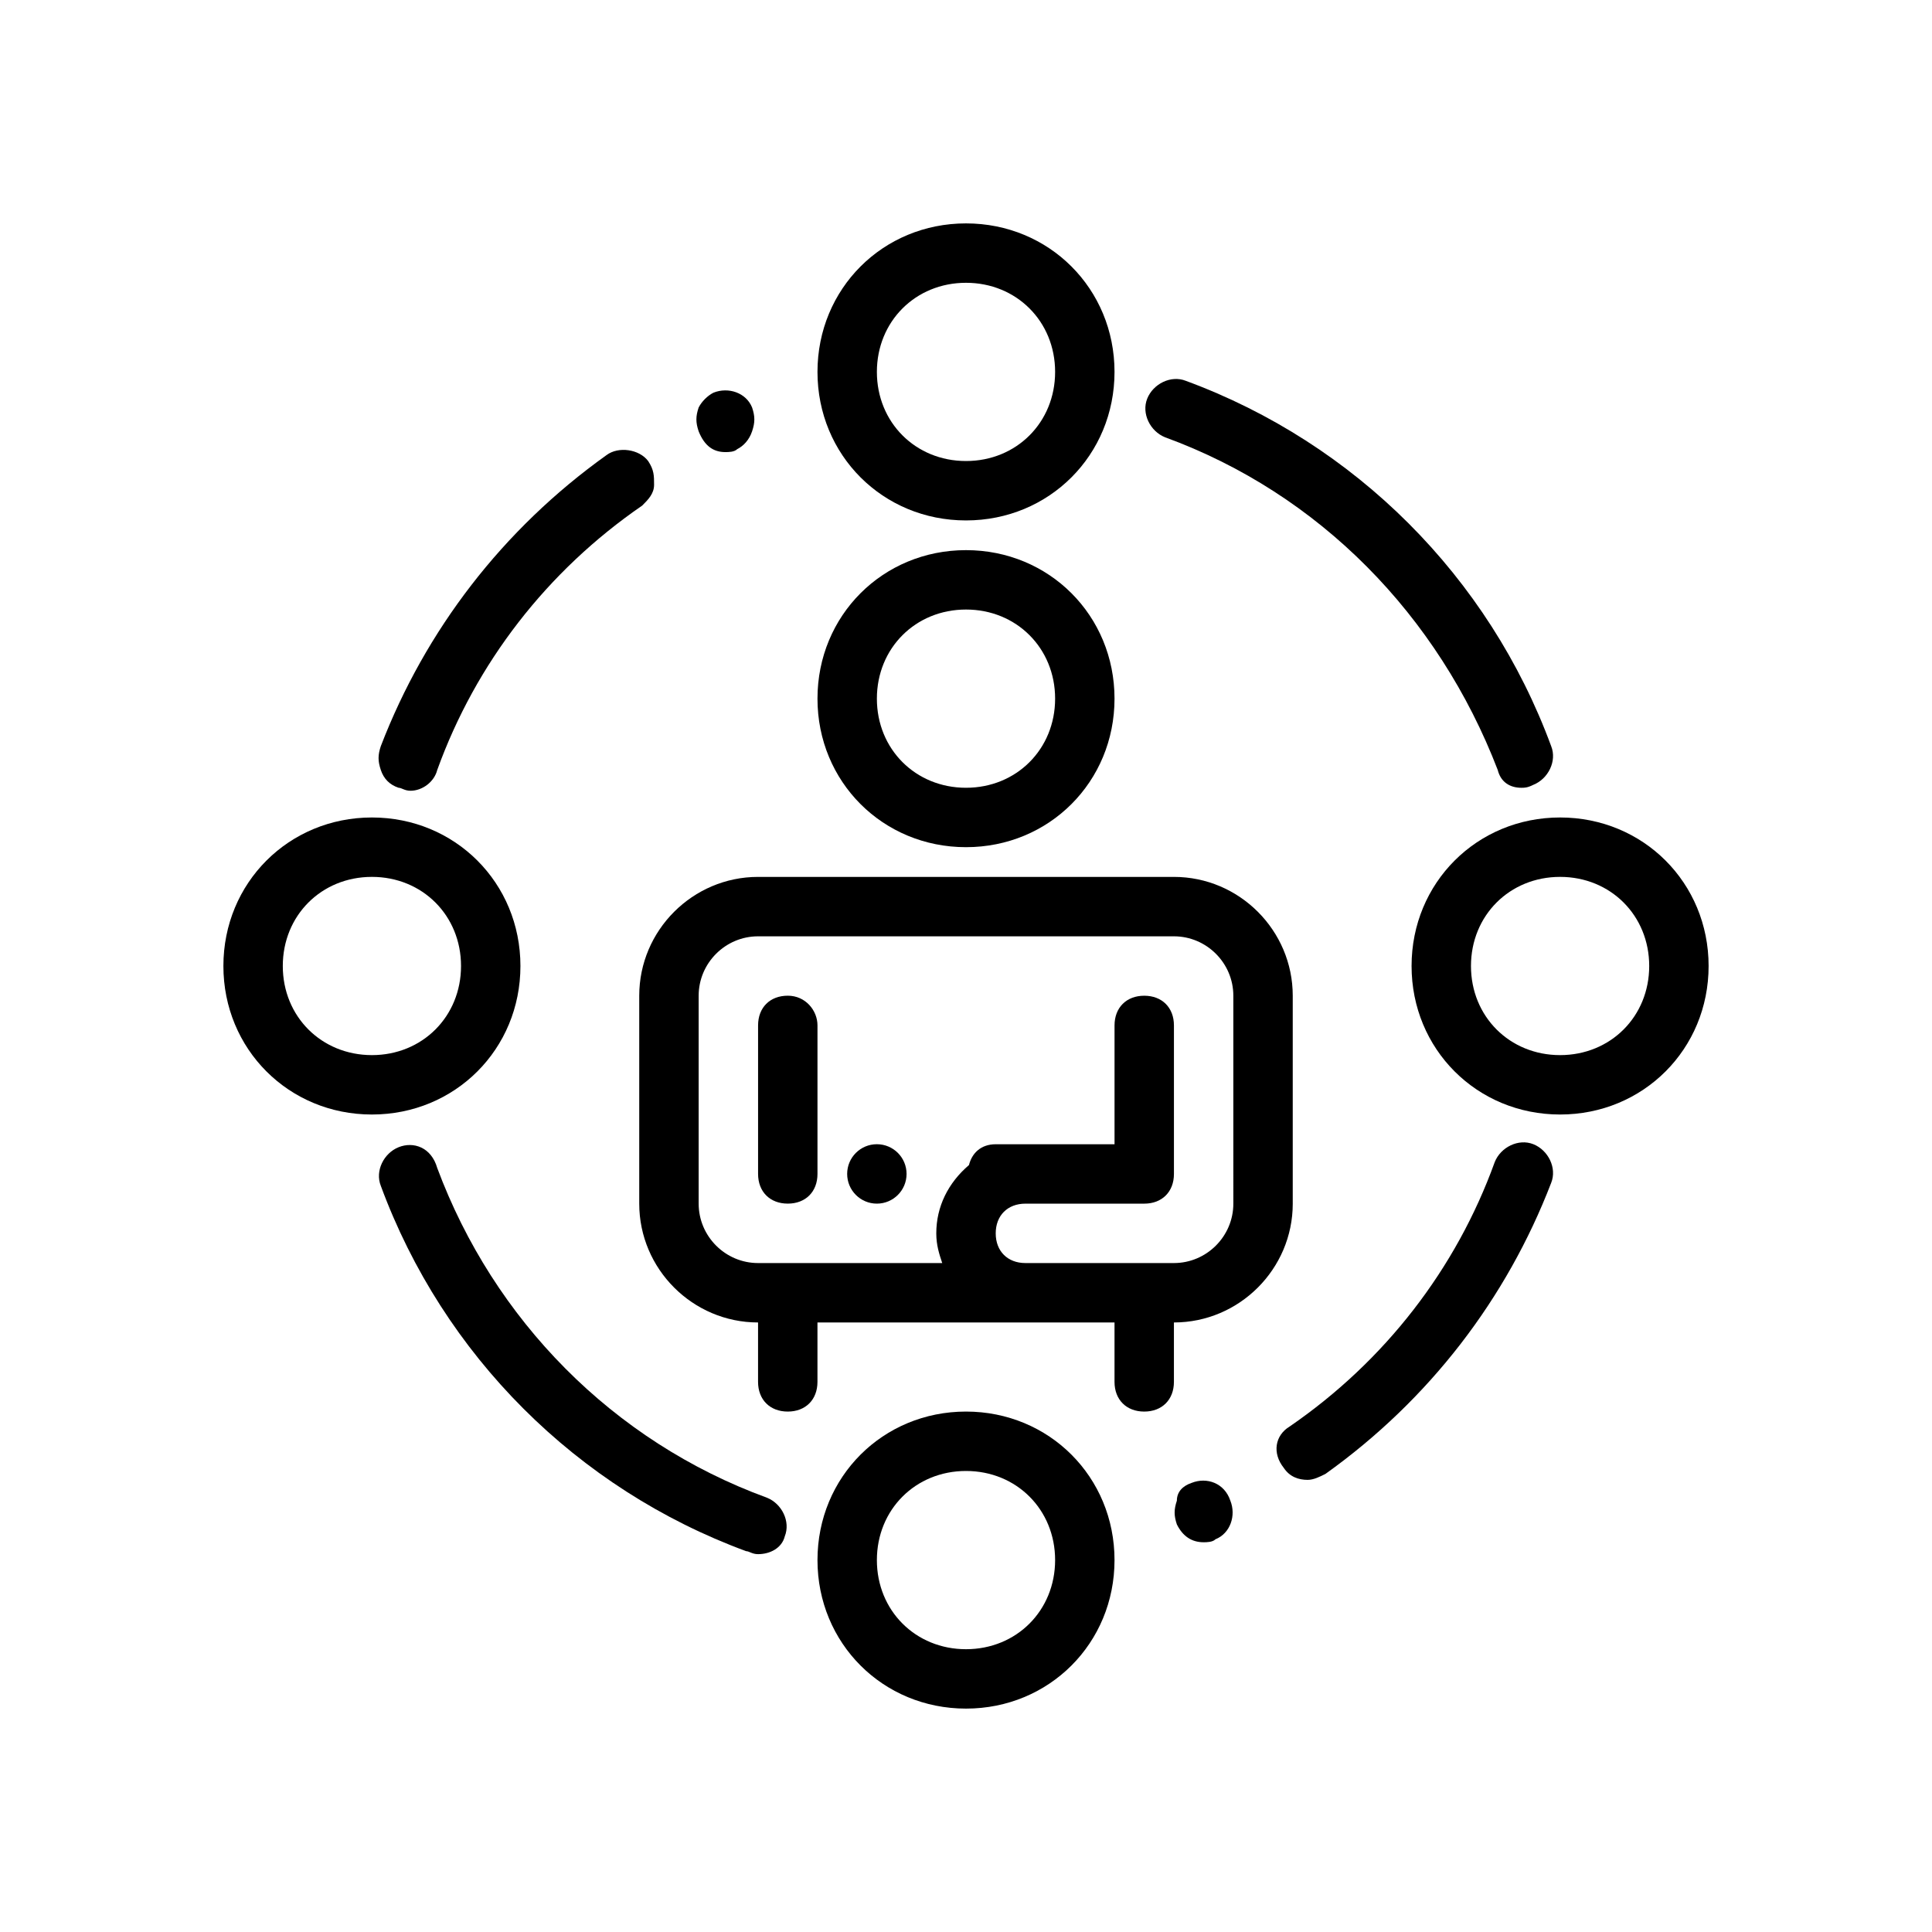
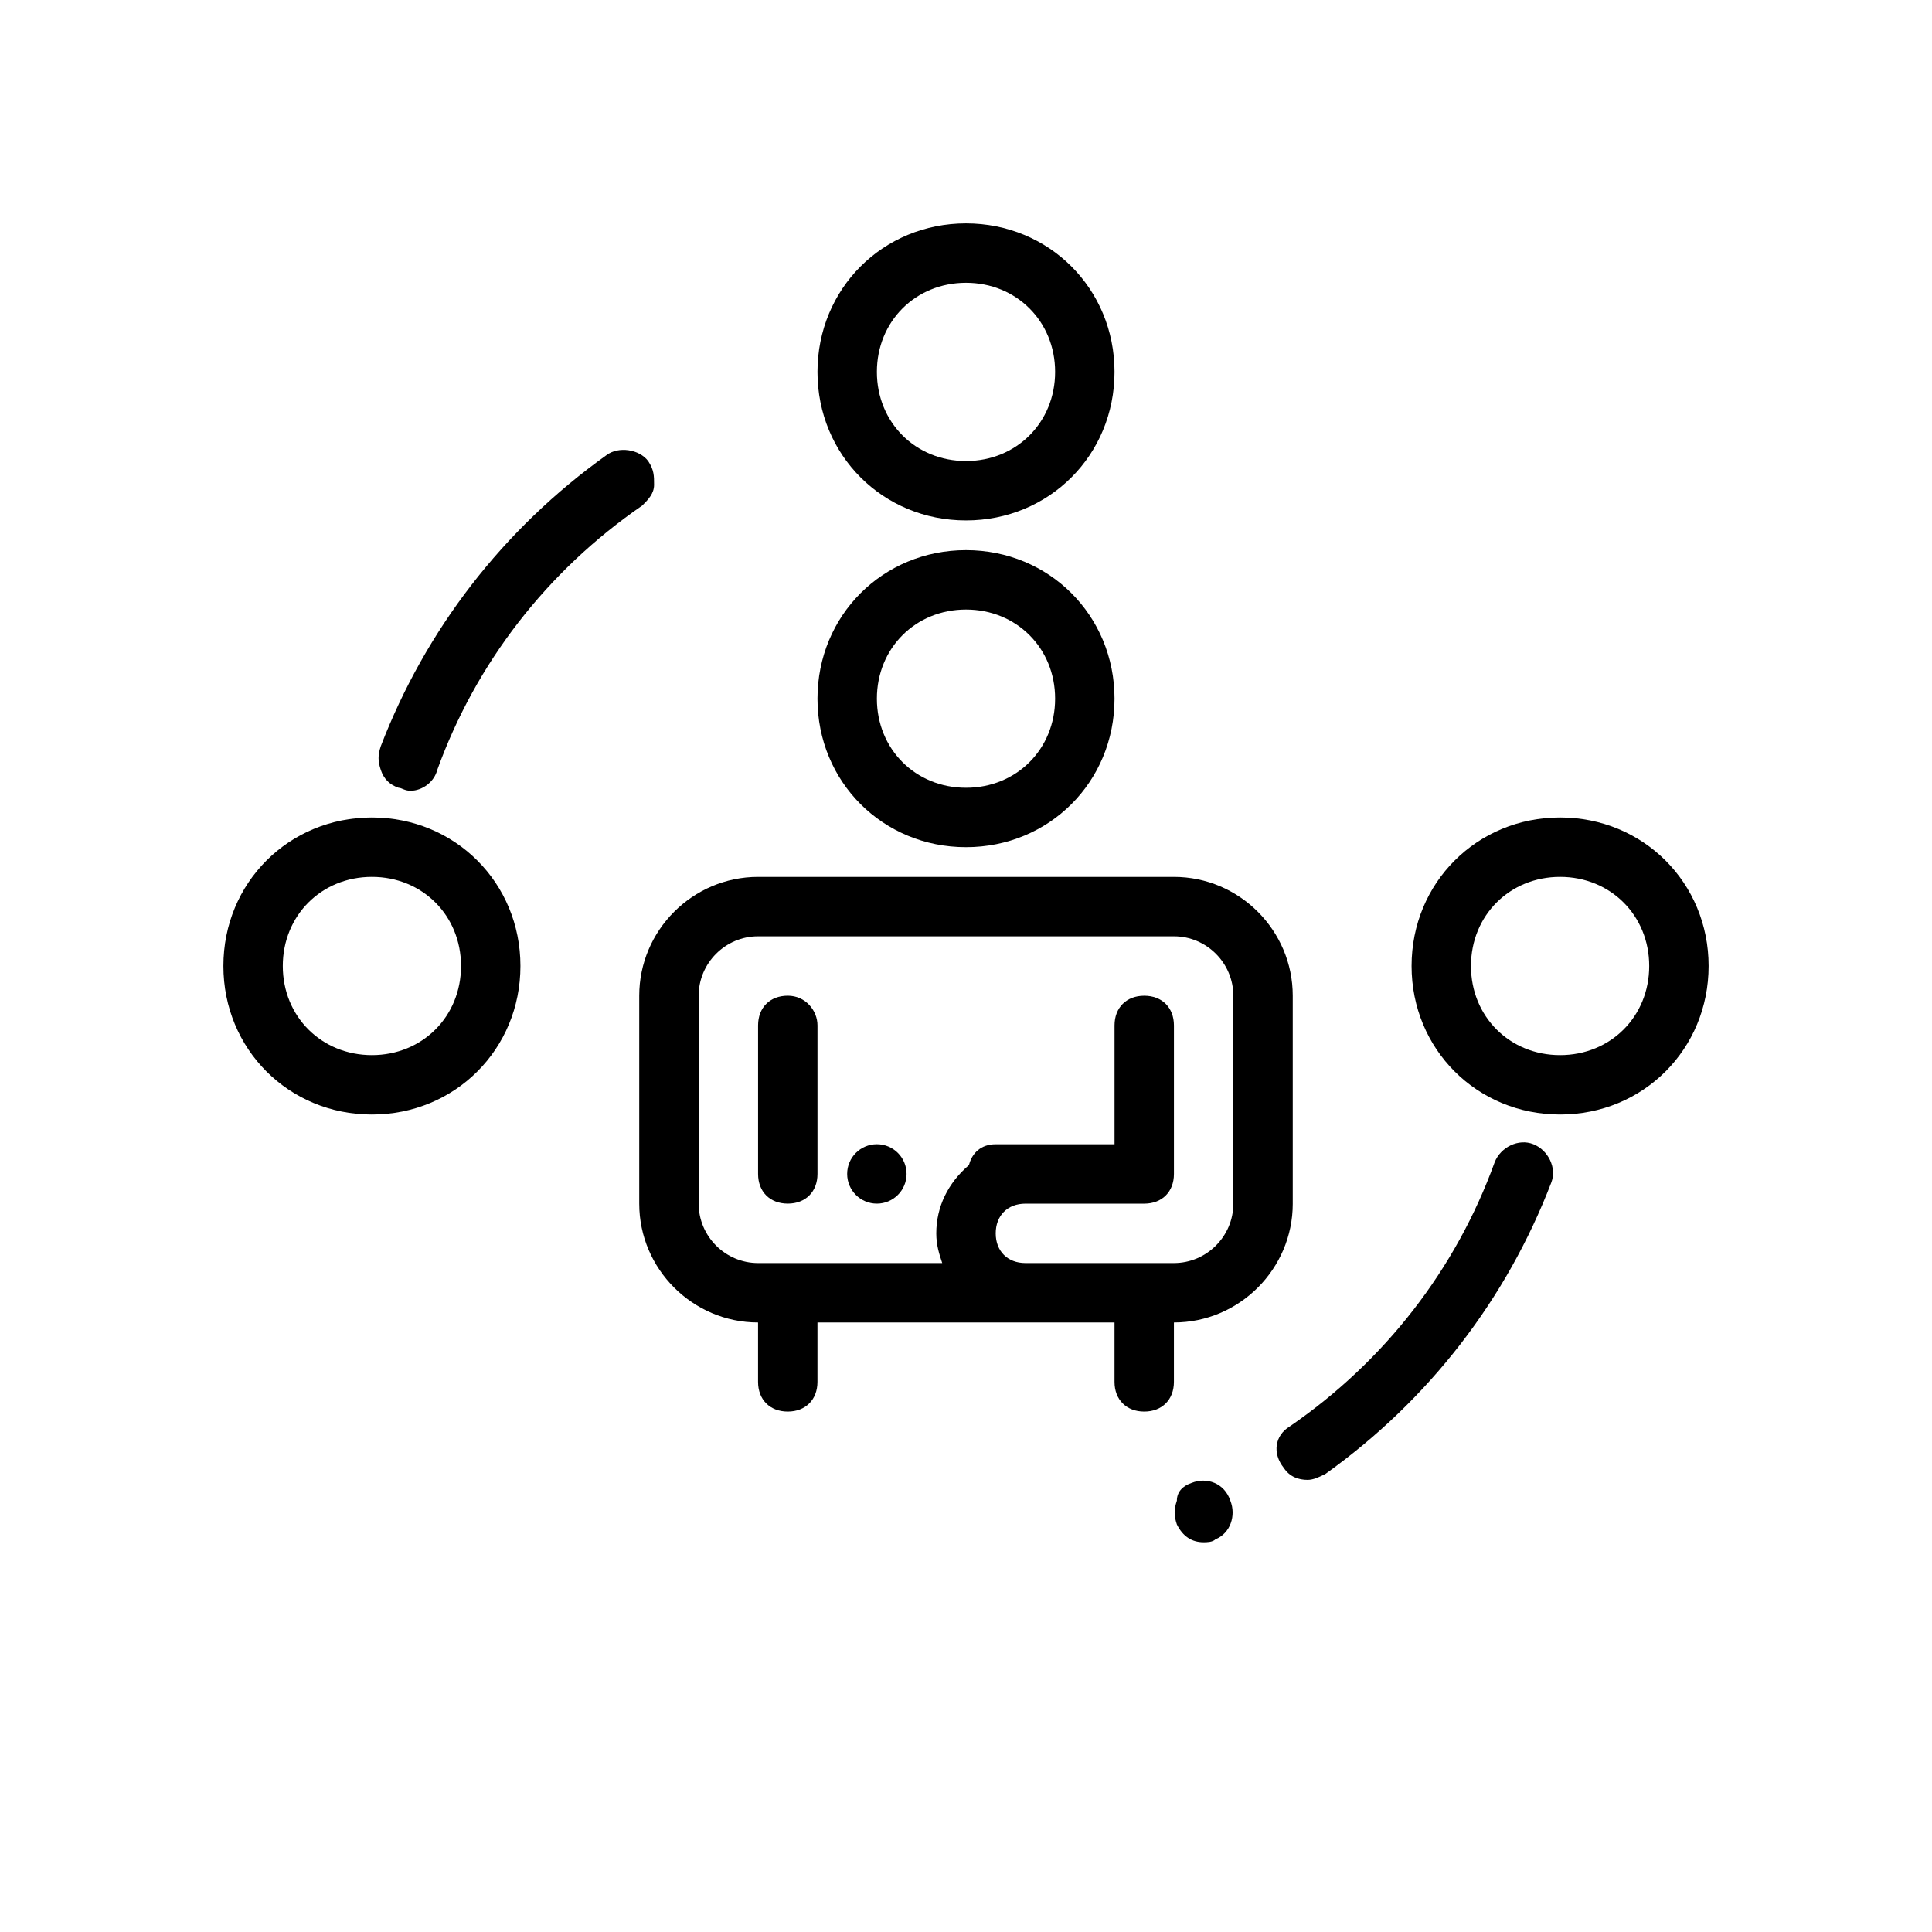
<svg xmlns="http://www.w3.org/2000/svg" fill="#000000" width="800px" height="800px" version="1.1" viewBox="144 144 512 512">
  <g>
    <path d="m486.59 462.98v-55.105c0-17.32-14.168-31.488-31.488-31.488h-110.21c-17.32 0-31.488 14.168-31.488 31.488v55.105c0 17.32 14.168 31.488 31.488 31.488v15.742c0 4.723 3.148 7.871 7.871 7.871 4.723 0 7.871-3.148 7.871-7.871v-15.742h78.723v15.742c0 4.723 3.148 7.871 7.871 7.871 4.723 0 7.871-3.148 7.871-7.871v-15.742c17.324-0.004 31.492-14.172 31.492-31.488zm-15.742 0c0 8.66-7.086 15.742-15.742 15.742h-39.359c-4.723 0-7.871-3.148-7.871-7.871s3.148-7.871 7.871-7.871h31.488c4.723 0 7.871-3.148 7.871-7.871v-39.359c0-4.723-3.148-7.871-7.871-7.871s-7.871 3.148-7.871 7.871v31.488h-31.488c-3.938 0-6.297 2.363-7.086 5.512-5.516 4.719-8.664 11.016-8.664 18.102 0 3.148 0.789 5.512 1.574 7.871h-48.805c-8.66 0-15.742-7.086-15.742-15.742v-55.105c0-8.66 7.086-15.742 15.742-15.742h110.21c8.66 0 15.742 7.086 15.742 15.742z" />
    <path d="m400 368.51c22.043 0 39.359-17.32 39.359-39.359 0-22.043-17.32-39.359-39.359-39.359-22.043 0-39.359 17.32-39.359 39.359-0.004 22.039 17.316 39.359 39.359 39.359zm0-62.977c13.383 0 23.617 10.234 23.617 23.617 0 13.383-10.234 23.617-23.617 23.617s-23.617-10.234-23.617-23.617c0-13.383 10.234-23.617 23.617-23.617z" />
    <path d="m384.25 455.1c0 4.348-3.523 7.875-7.871 7.875-4.348 0-7.871-3.527-7.871-7.875 0-4.348 3.523-7.871 7.871-7.871 4.348 0 7.871 3.523 7.871 7.871" />
    <path d="m352.77 407.87c-4.723 0-7.871 3.148-7.871 7.871v39.359c0 4.723 3.148 7.871 7.871 7.871s7.871-3.148 7.871-7.871v-39.359c0-3.938-3.148-7.871-7.871-7.871z" />
    <path d="m557.44 360.64c-22.043 0-39.359 17.32-39.359 39.359 0 22.043 17.32 39.359 39.359 39.359 22.043 0 39.359-17.32 39.359-39.359 0.004-22.039-17.316-39.359-39.359-39.359zm0 62.977c-13.383 0-23.617-10.234-23.617-23.617 0-13.383 10.234-23.617 23.617-23.617s23.617 10.234 23.617 23.617c0 13.387-10.234 23.617-23.617 23.617z" />
    <path d="m281.92 400c0-22.043-17.32-39.359-39.359-39.359-22.043 0-39.359 17.32-39.359 39.359 0 22.043 17.32 39.359 39.359 39.359 22.043 0 39.359-17.32 39.359-39.359zm-62.977 0c0-13.383 10.234-23.617 23.617-23.617 13.383 0 23.617 10.234 23.617 23.617s-10.234 23.617-23.617 23.617c-13.383-0.004-23.617-10.234-23.617-23.617z" />
    <path d="m400 281.92c22.043 0 39.359-17.32 39.359-39.359 0-22.043-17.32-39.359-39.359-39.359-22.043 0-39.359 17.32-39.359 39.359-0.004 22.043 17.316 39.359 39.359 39.359zm0-62.977c13.383 0 23.617 10.234 23.617 23.617 0 13.383-10.234 23.617-23.617 23.617s-23.617-10.234-23.617-23.617c0-13.383 10.234-23.617 23.617-23.617z" />
-     <path d="m400 518.08c-22.043 0-39.359 17.32-39.359 39.359 0 22.043 17.32 39.359 39.359 39.359 22.043 0 39.359-17.32 39.359-39.359s-17.32-39.359-39.359-39.359zm0 62.977c-13.383 0-23.617-10.234-23.617-23.617s10.234-23.617 23.617-23.617 23.617 10.234 23.617 23.617c-0.004 13.383-10.234 23.617-23.617 23.617z" />
    <path d="m249.64 352.77c0.789 0 1.574 0.789 3.148 0.789 3.148 0 6.297-2.363 7.086-5.512 10.234-28.34 29.125-52.742 54.316-70.062 1.574-1.574 3.148-3.148 3.148-5.512s0-3.938-1.574-6.297c-2.363-3.148-7.871-3.938-11.02-1.574-27.551 19.68-48.02 46.445-59.828 77.145-0.789 2.363-0.789 3.938 0 6.297 0.785 2.367 2.359 3.941 4.723 4.727z" />
-     <path d="m336.23 263.81c0.789 0 2.363 0 3.148-0.789 1.574-0.789 3.148-2.363 3.938-4.723 0.789-2.363 0.789-3.938 0-6.297-1.574-3.938-6.297-5.512-10.234-3.938-1.574 0.789-3.148 2.363-3.938 3.938-0.789 2.363-0.789 3.938 0 6.297 1.578 3.938 3.938 5.512 7.086 5.512z" />
-     <path d="m249.64 448.02c-3.938 1.574-6.297 6.297-4.723 10.234 16.531 44.871 51.957 80.293 96.824 96.824 0.789 0 1.574 0.789 3.148 0.789 3.148 0 6.297-1.574 7.086-4.723 1.574-3.938-0.789-8.66-4.723-10.234-40.934-14.957-72.422-47.23-87.379-87.379-1.578-5.512-6.301-7.086-10.234-5.512z" />
    <path d="m490.53 536.18c1.574 0 3.148-0.789 4.723-1.574 27.551-19.68 48.02-46.445 59.828-77.145 1.574-3.938-0.789-8.66-4.723-10.234-3.938-1.574-8.66 0.789-10.234 4.723-10.234 28.34-29.125 52.742-54.316 70.062-3.938 2.363-4.723 7.086-1.574 11.02 1.574 2.363 3.934 3.148 6.297 3.148z" />
    <path d="m459.82 536.97c-2.363 0.789-3.938 2.363-3.938 4.723-0.789 2.363-0.789 3.938 0 6.297 1.574 3.148 3.938 4.723 7.086 4.723 0.789 0 2.363 0 3.148-0.789 3.938-1.574 5.512-6.297 3.938-10.234-1.574-4.719-6.297-6.293-10.234-4.719z" />
-     <path d="m547.21 352.77c0.789 0 1.574 0 3.148-0.789 3.938-1.574 6.297-6.297 4.723-10.234-16.531-44.871-51.957-80.293-96.824-96.824-3.938-1.574-8.66 0.789-10.234 4.723-1.574 3.938 0.789 8.66 4.723 10.234 40.934 14.957 72.422 47.23 88.168 88.168 0.785 3.148 3.144 4.723 6.297 4.723z" />
  </g>
</svg>